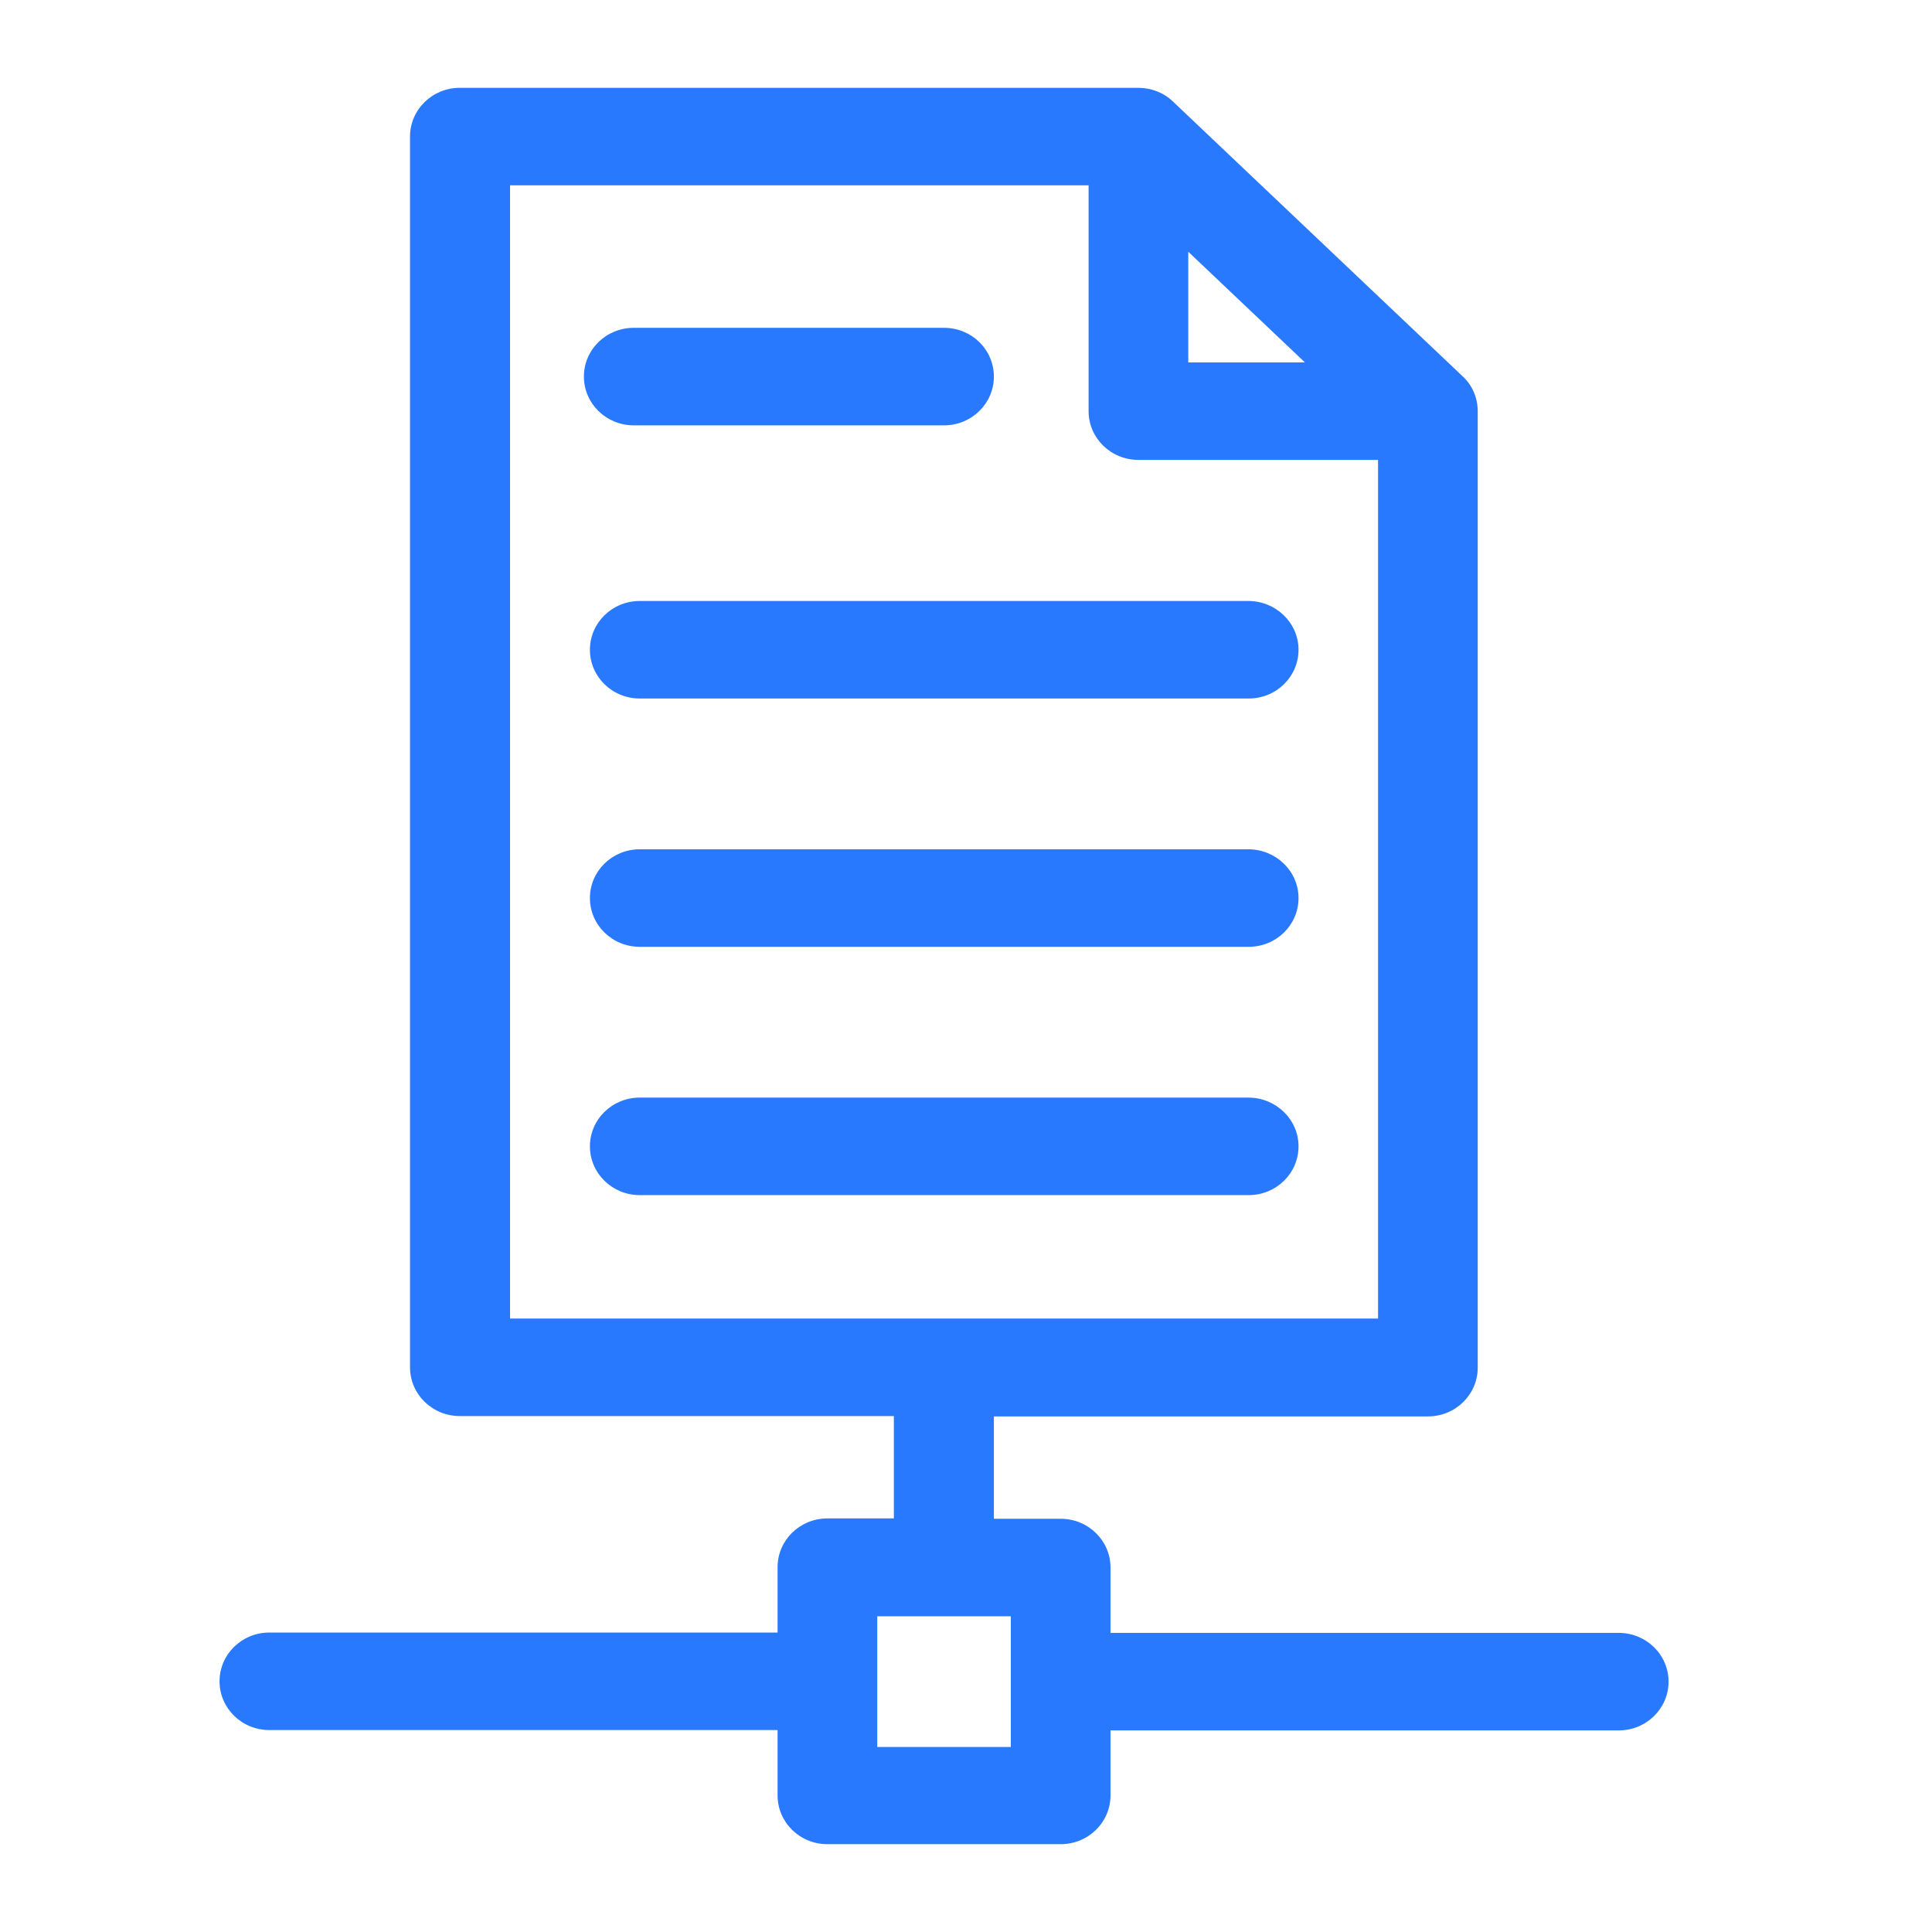
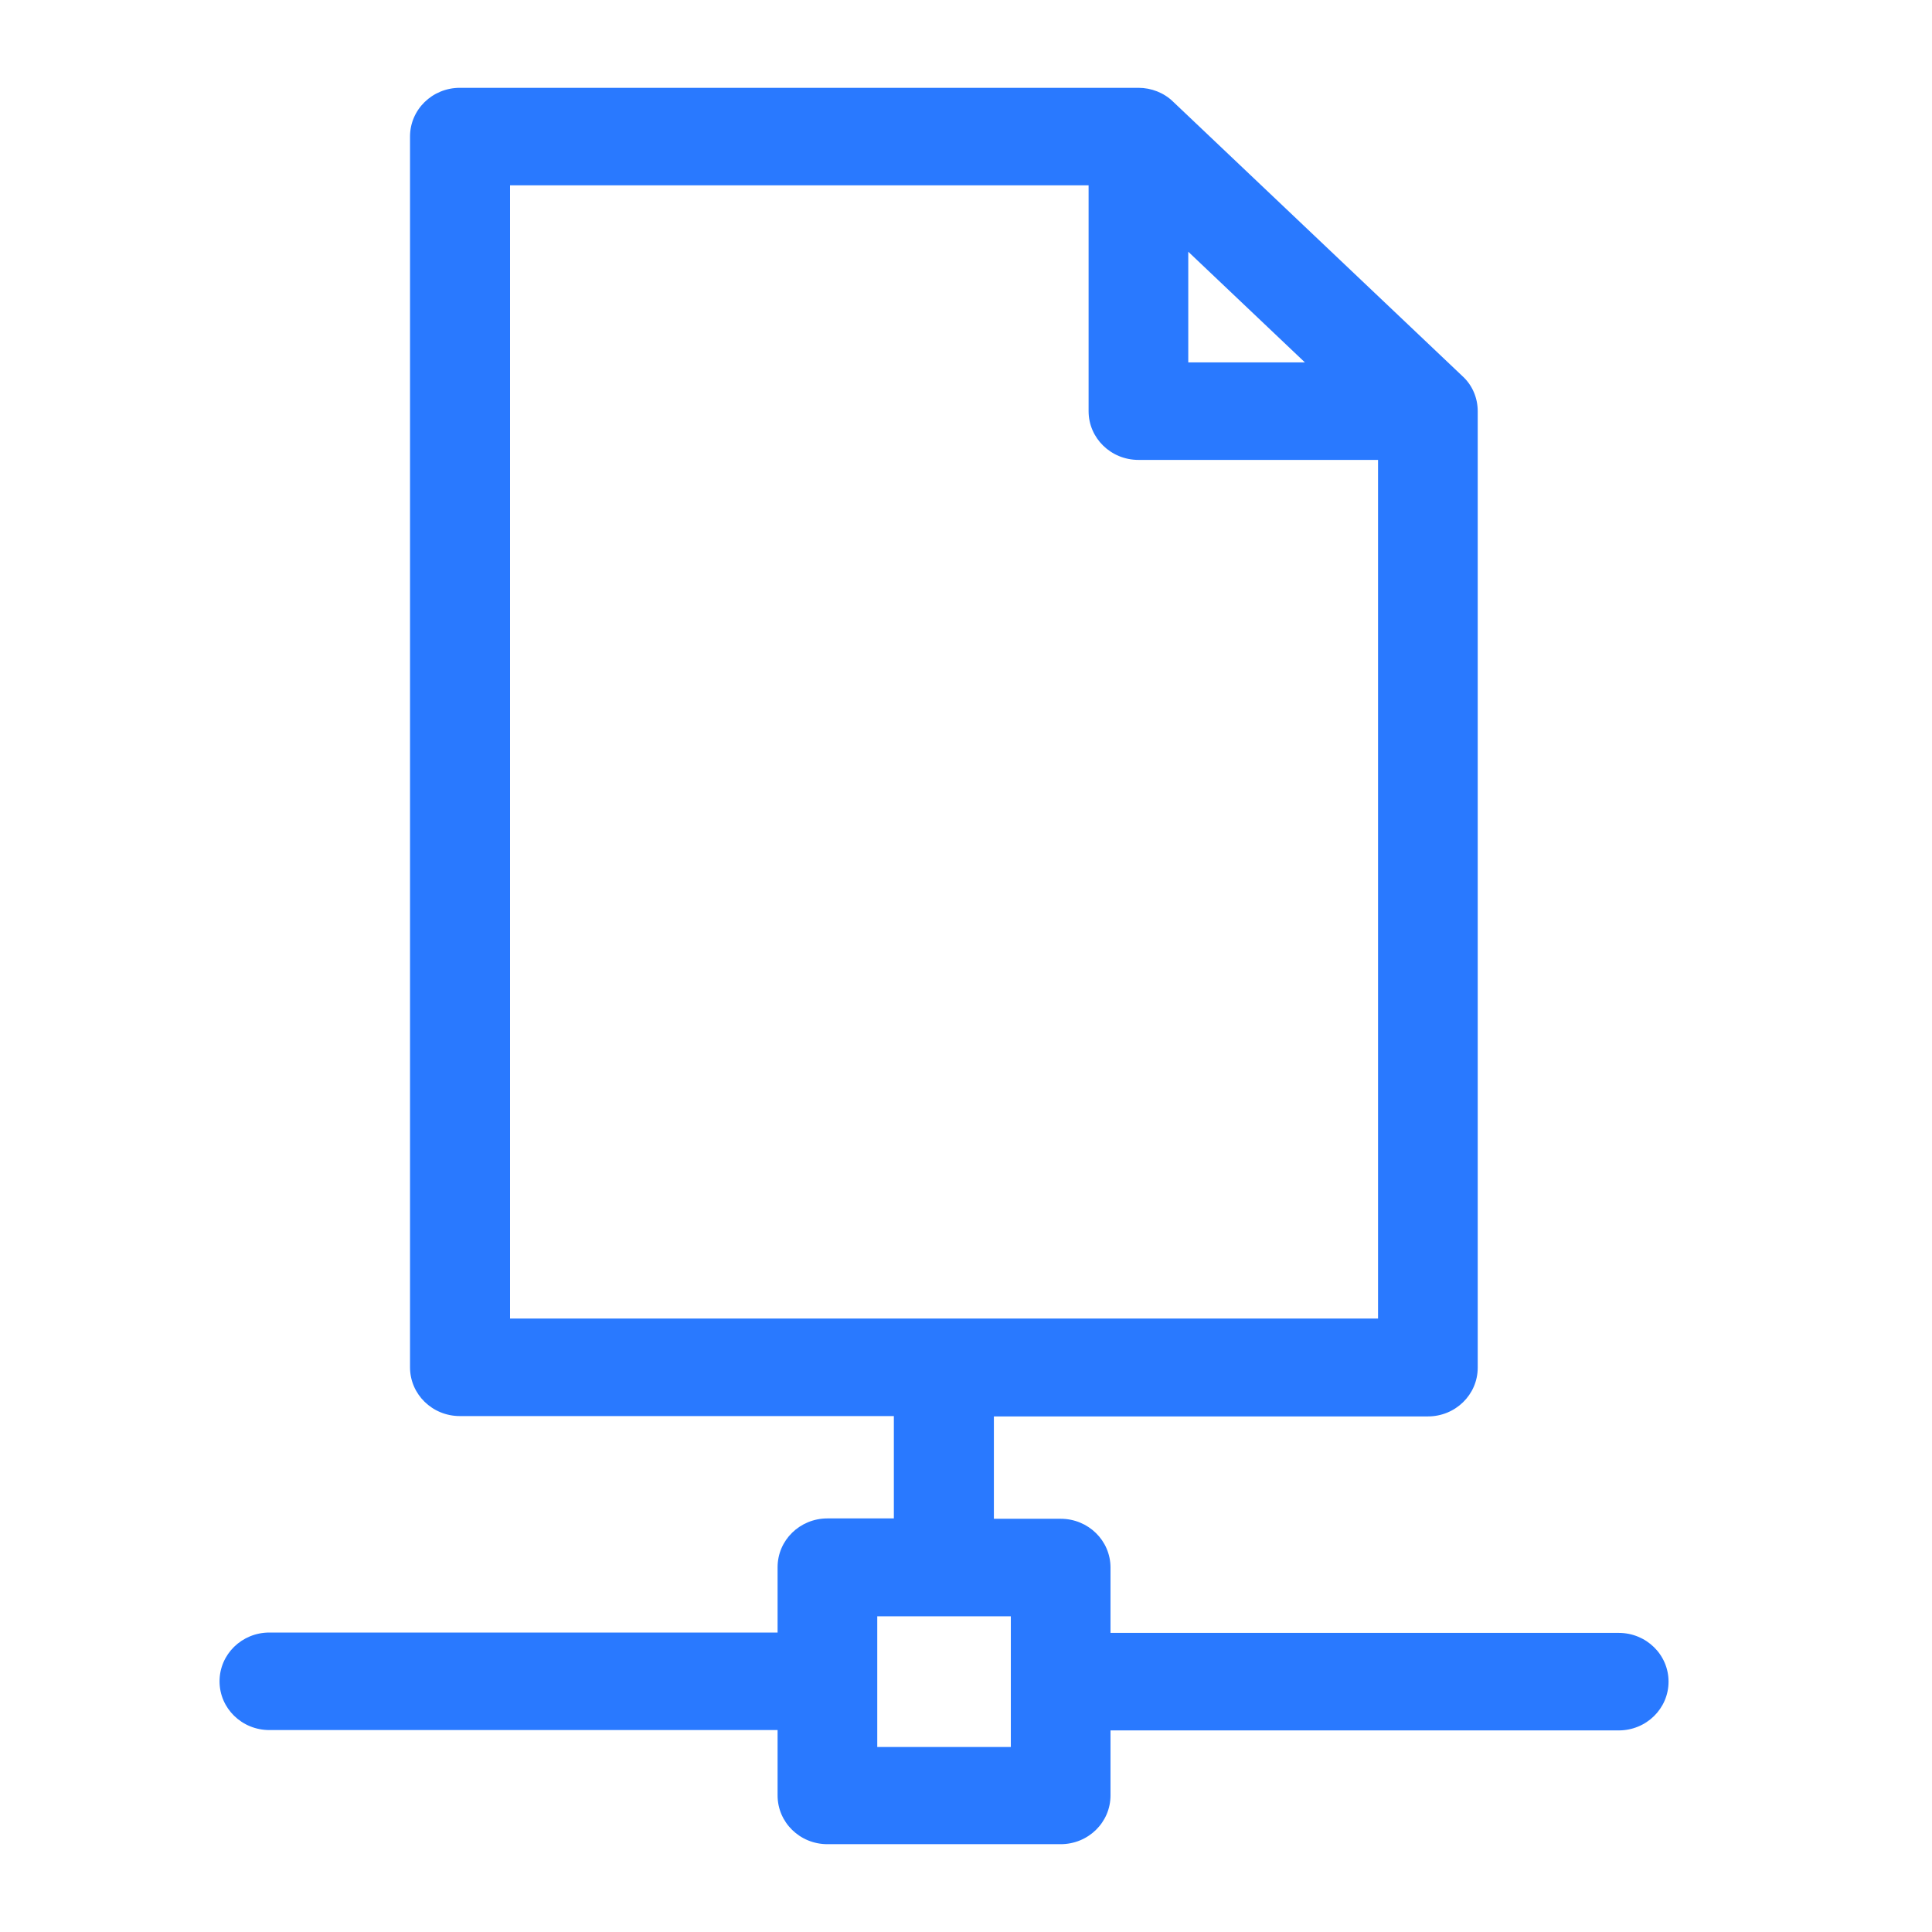
<svg xmlns="http://www.w3.org/2000/svg" width="44" height="44" viewBox="0 0 44 44" fill="none">
-   <path d="M14.433 9.687H21.5C22.128 9.687 22.635 9.19 22.635 8.576C22.635 7.962 22.128 7.466 21.5 7.466H14.433C13.805 7.466 13.298 7.962 13.298 8.576C13.298 9.19 13.805 9.687 14.433 9.687ZM28.43 13.687H14.57C13.942 13.687 13.435 14.184 13.435 14.798C13.435 15.412 13.942 15.908 14.57 15.908H28.438C29.066 15.908 29.573 15.412 29.573 14.798C29.573 14.184 29.058 13.687 28.43 13.687ZM28.43 19.342H14.57C13.942 19.342 13.435 19.838 13.435 20.453C13.435 21.067 13.942 21.563 14.57 21.563H28.438C29.066 21.563 29.573 21.067 29.573 20.453C29.573 19.838 29.058 19.342 28.43 19.342ZM28.43 24.997H14.57C13.942 24.997 13.435 25.493 13.435 26.107C13.435 26.721 13.942 27.218 14.57 27.218H28.438C29.066 27.218 29.573 26.721 29.573 26.107C29.573 25.493 29.058 24.997 28.43 24.997Z" fill="#2979FF" />
  <path d="M36.865 37.188H25.291V35.7C25.291 35.085 24.784 34.589 24.156 34.589H22.635V32.258H32.519C33.147 32.258 33.654 31.762 33.654 31.148V9.364C33.654 9.064 33.533 8.773 33.308 8.568L26.716 2.315C26.506 2.11 26.217 2 25.927 2H10.473C9.845 2 9.338 2.496 9.338 3.11V31.14C9.338 31.754 9.845 32.25 10.473 32.25H20.357V34.581H18.844C18.216 34.581 17.709 35.077 17.709 35.692V37.18H6.135C5.507 37.18 5 37.676 5 38.291C5 38.905 5.507 39.401 6.135 39.401H17.709V40.889C17.709 41.504 18.216 42 18.844 42H24.156C24.784 42 25.291 41.504 25.291 40.889V39.409H36.865C37.493 39.409 38 38.913 38 38.298C38 37.684 37.493 37.188 36.865 37.188ZM27.062 5.733L29.718 8.253H27.062V5.733ZM11.616 4.221H24.792V9.364C24.792 9.978 25.299 10.474 25.927 10.474H31.384V30.029H11.616V4.221ZM23.021 39.787H19.979V36.81H23.021V39.787Z" fill="#2979FF" />
</svg>